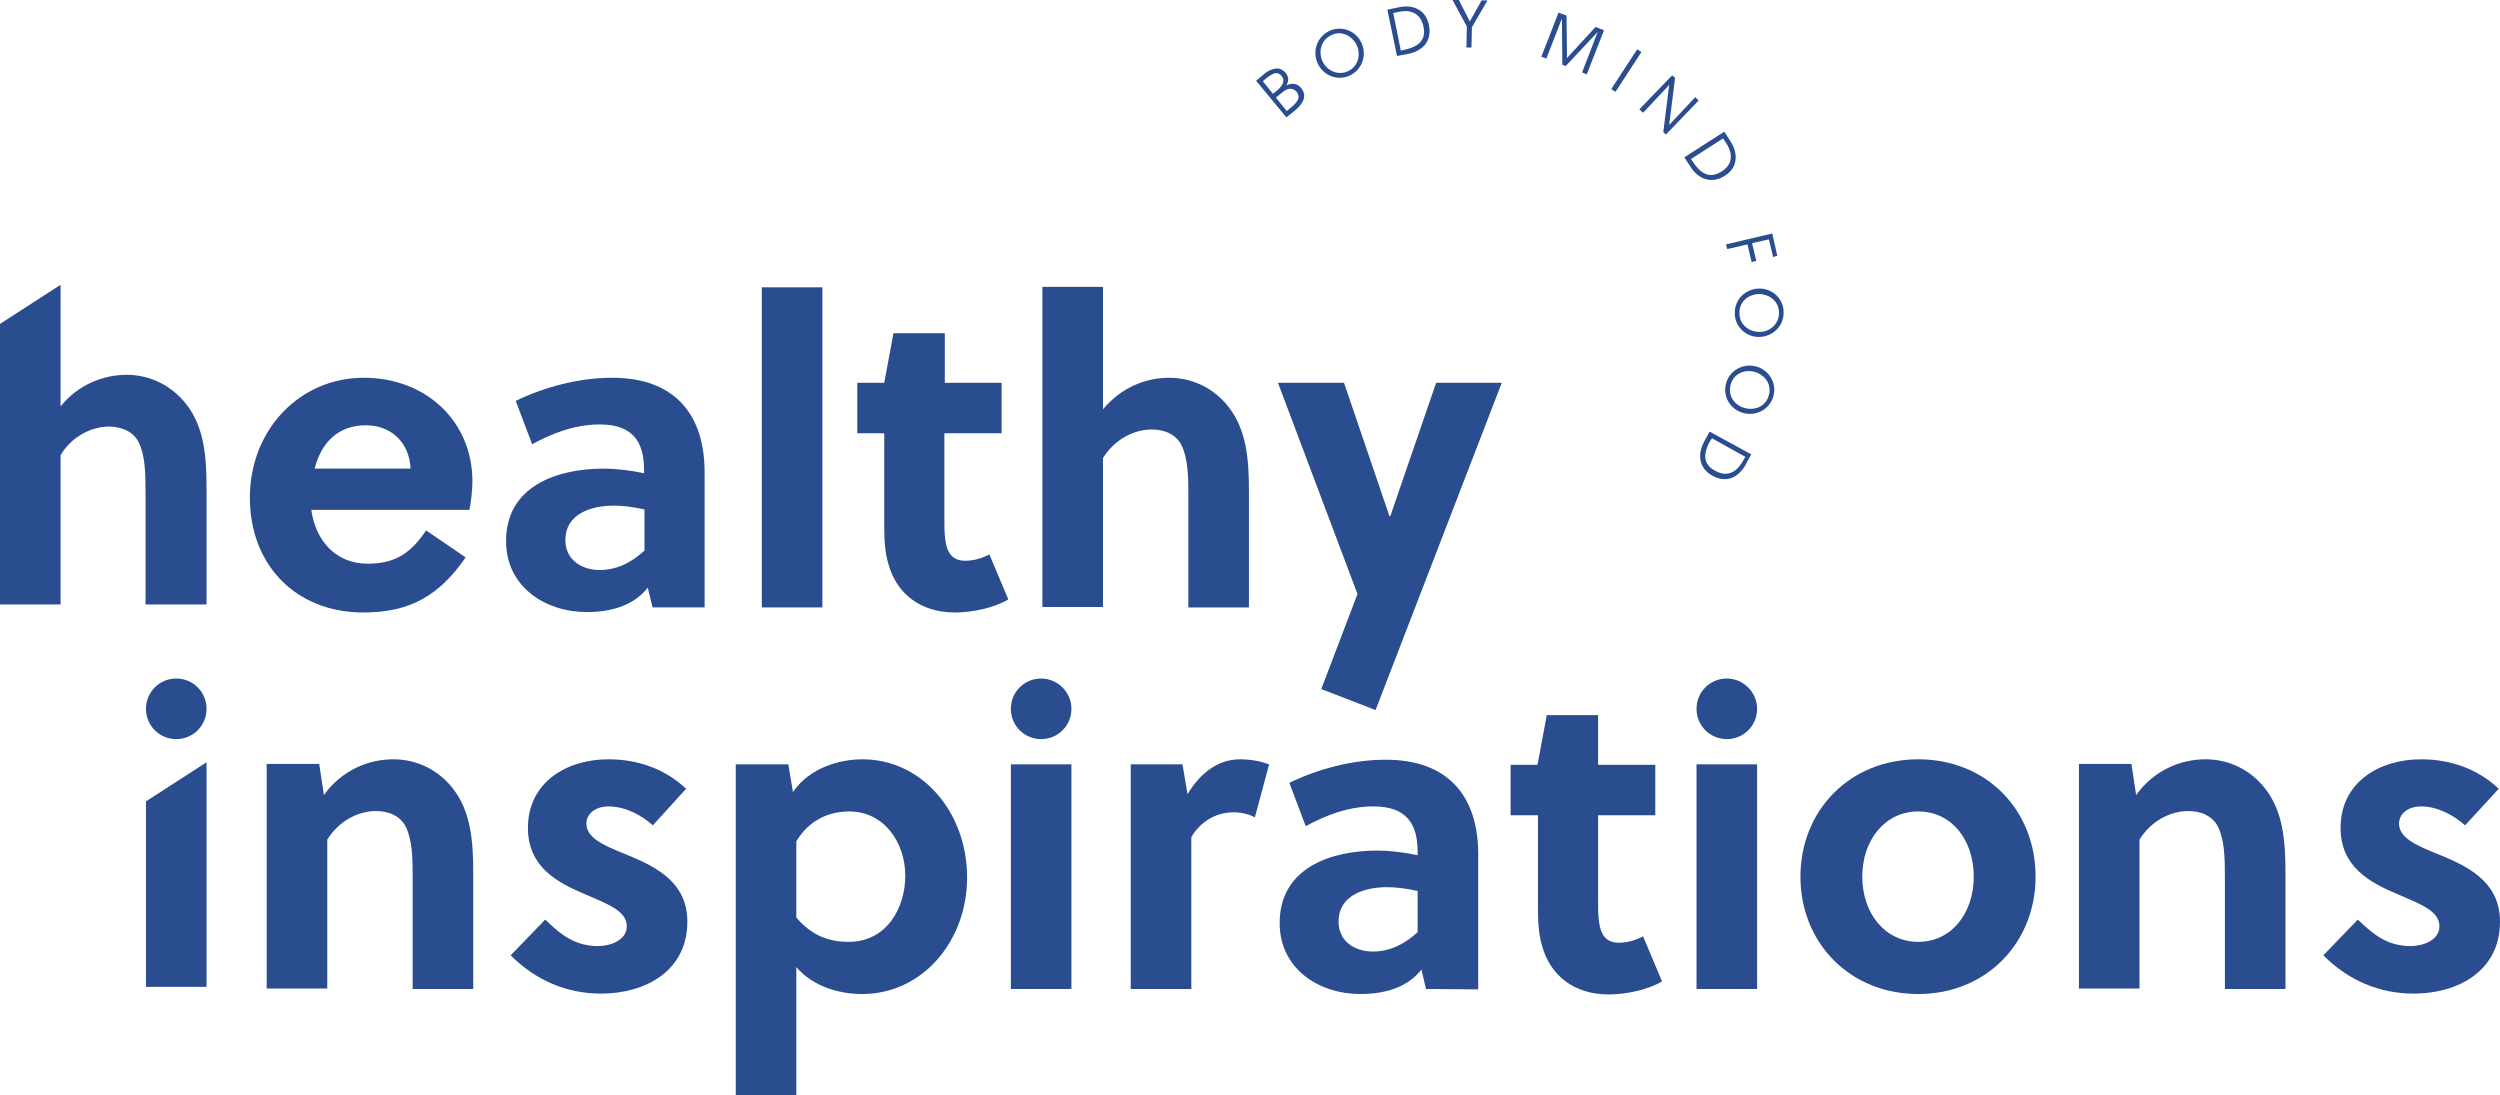
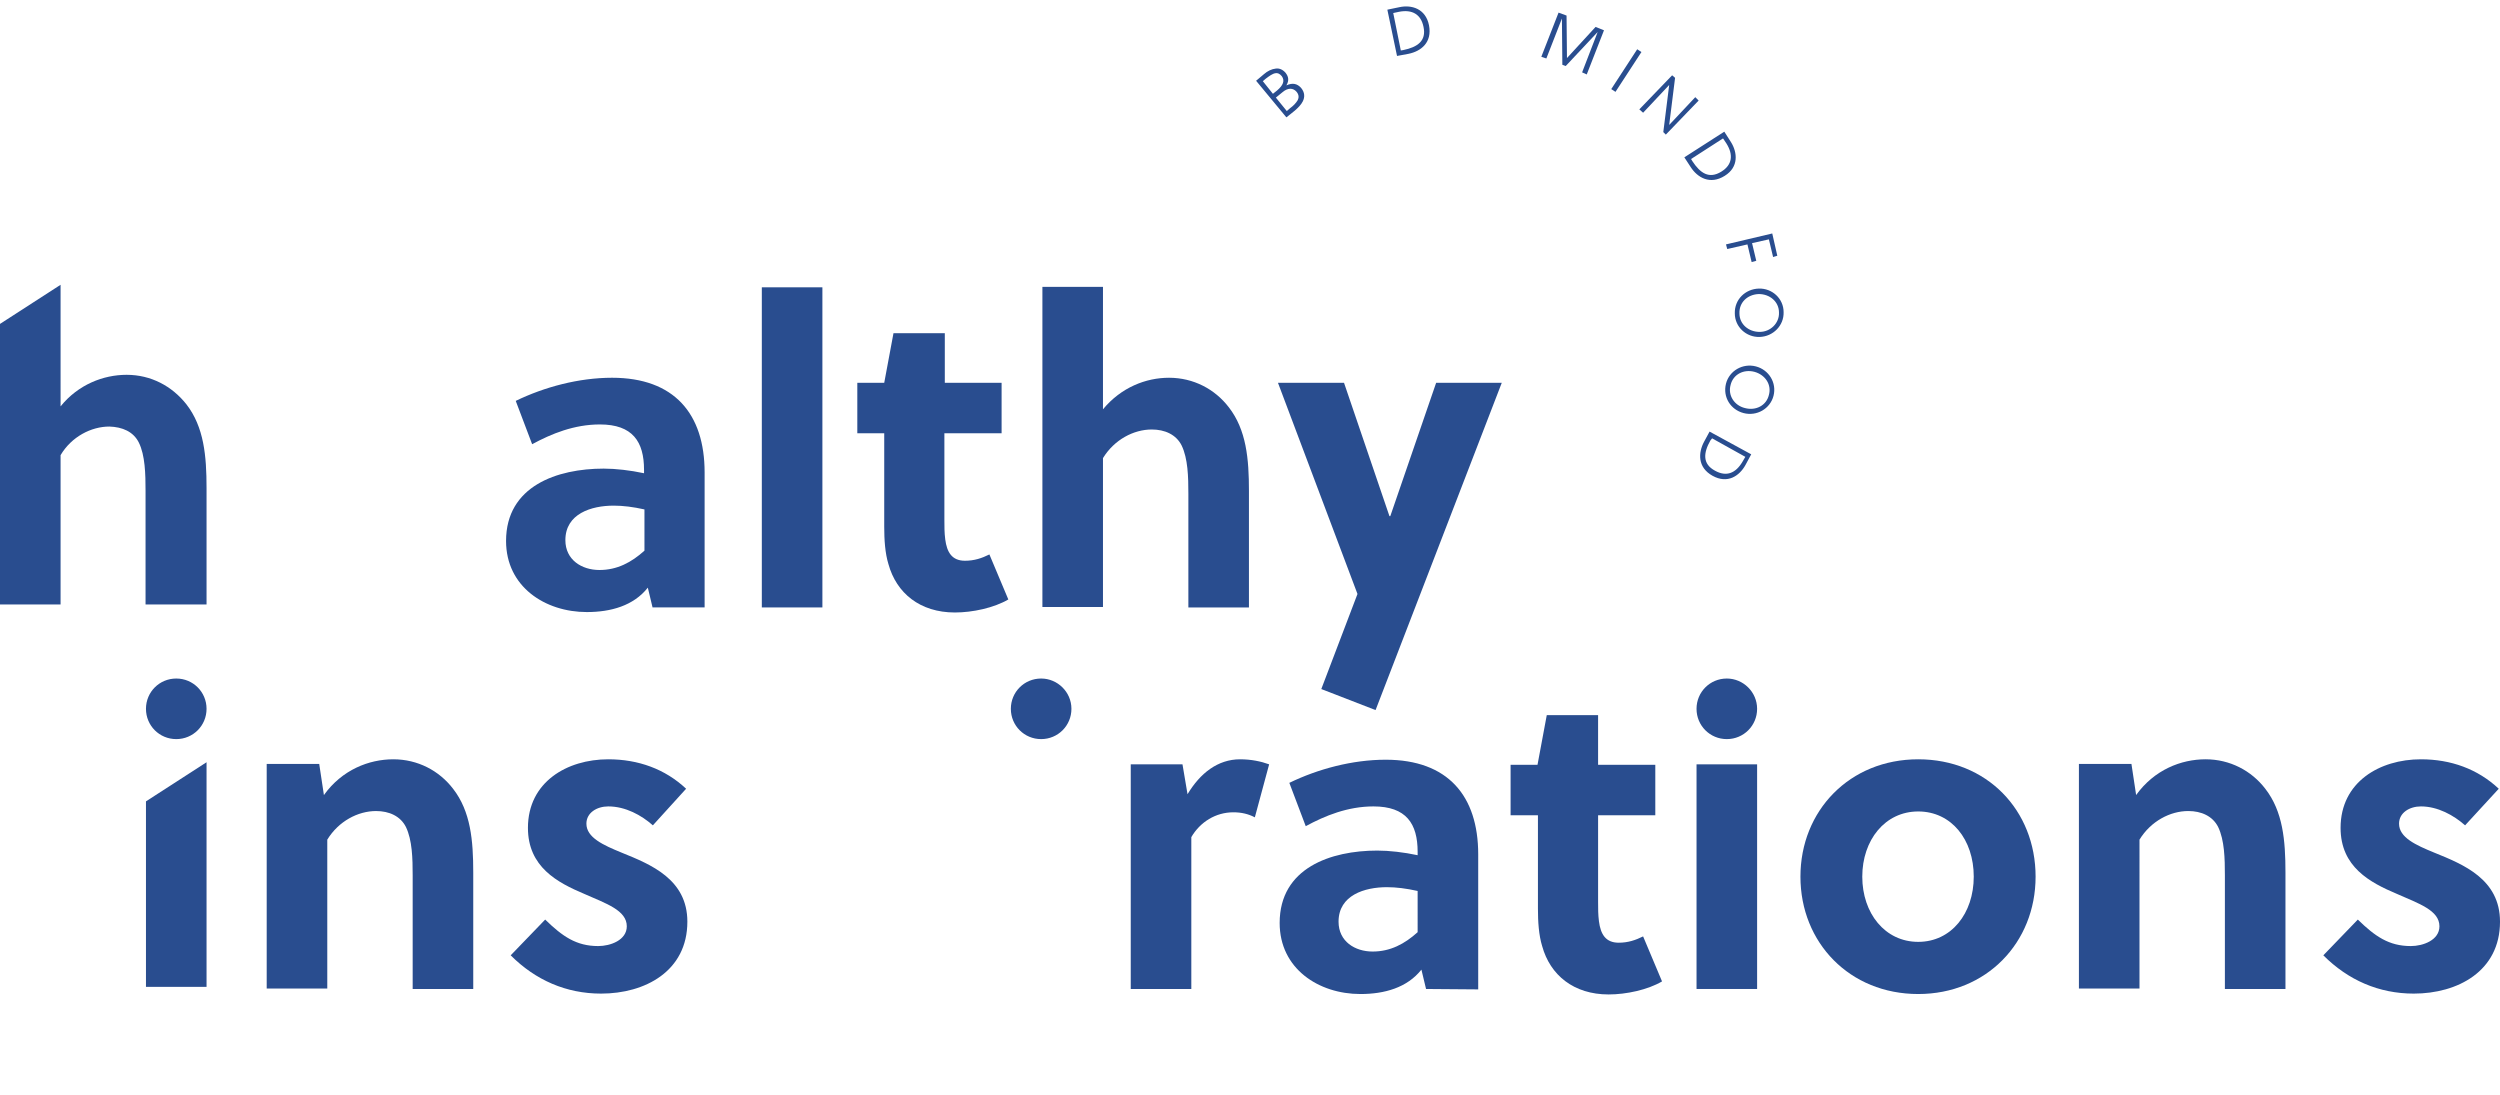
<svg xmlns="http://www.w3.org/2000/svg" version="1.1" id="Laag_1" x="0px" y="0px" viewBox="0 0 594.3 260.4" style="enable-background:new 0 0 594.3 260.4;" xml:space="preserve">
  <style type="text/css">
	.st0{fill:#294D8F;}
</style>
  <g>
    <path class="st0" d="M306.7,25.7c0.7-0.5,1.4-1.2,1.8-1.9c0.3-0.6,0.3-1.3-0.3-2c-0.8-0.9-2-1-3.3,0.1l-1.6,1.3l2.6,3.2L306.7,25.7   z M302.6,22.3l1-0.8c1.4-1.2,1.9-2.3,1.1-3.4c-0.5-0.6-1-0.8-1.5-0.7c-0.7,0.1-1.5,0.7-2.3,1.3l-0.7,0.6L302.6,22.3z M300.5,17.6   c0.8-0.7,1.8-1.2,2.8-1.3c0.8-0.1,1.6,0.2,2.3,1c0.7,0.9,0.9,1.8,0.2,3c1.5-0.7,2.6-0.4,3.5,0.6c0.9,1.1,0.9,2.2,0.4,3.2   c-0.4,0.8-1.1,1.5-1.9,2.2l-2,1.6l-7.2-8.7L300.5,17.6z" />
-     <path class="st0" d="M316.4,8.4c-2.3,1.1-3.1,3.8-2,6.2c1.2,2.4,3.8,3.4,6.1,2.3c2.3-1.1,3.1-3.8,2-6.2   C321.3,8.3,318.7,7.2,316.4,8.4 M321,17.9c-2.9,1.4-6.3,0.2-7.7-2.7c-1.4-2.9-0.3-6.3,2.6-7.8c2.9-1.4,6.3-0.2,7.7,2.7   C325,13,323.9,16.4,321,17.9" />
    <path class="st0" d="M333.6,11.9c3.4-0.7,5.5-2.2,4.8-5.5c-0.6-3-2.7-4.2-5.8-3.6l-1.4,0.3L333,12L333.6,11.9z M329.8,2.3l2.9-0.6   c2.8-0.6,6.2,0.3,7,4.3c0.8,4.1-1.9,6.2-4.9,6.8l-2.7,0.5L329.8,2.3z" />
-     <polygon class="st0" points="345.3,0 348.7,6.3 348.6,11.3 349.8,11.3 349.9,6.5 353.6,0.1 352.2,0.1 349.4,5.1 349.4,5.1 346.8,0     " />
    <polygon class="st0" points="377.2,17.7 376.1,17.2 379.8,7.6 372.2,15.7 371.4,15.4 371.3,4.4 367.6,13.9 366.4,13.5 370.5,3    372.4,3.7 372.5,13.8 379.3,6.4 381.3,7.2  " />
    <rect x="381" y="16.3" transform="matrix(0.546 -0.838 0.838 0.546 161.341 331.56)" class="st0" width="11.3" height="1.2" />
    <polygon class="st0" points="395.4,31.4 396.8,20.2 390.6,26.8 389.7,26 397.5,17.9 398.2,18.5 396.8,29.7 403,23.1 403.8,23.9    396,32  " />
    <path class="st0" d="M402.3,38.3c1.9,2.9,4,4.3,6.9,2.5c2.6-1.6,2.9-4,1.2-6.7l-0.8-1.2l-7.6,4.9L402.3,38.3z M409.9,31.3l1.6,2.5   c1.5,2.4,1.9,5.9-1.5,8c-3.5,2.2-6.5,0.4-8.1-2.1l-1.5-2.3L409.9,31.3z" />
    <polygon class="st0" points="415.4,58.1 410.6,59.2 410.3,58.1 421.3,55.5 422.5,60.8 421.5,61.1 420.5,56.9 416.5,57.8 417.5,62    416.4,62.3  " />
    <path class="st0" d="M422.9,74.3c0-2.6-2.2-4.4-4.8-4.4c-2.7,0.1-4.7,2-4.6,4.6c0,2.6,2.2,4.4,4.8,4.4S423,76.8,422.9,74.3    M412.4,74.5c-0.1-3.3,2.5-5.8,5.7-5.9c3.2-0.1,5.9,2.4,5.9,5.6c0.1,3.2-2.5,5.8-5.7,5.9C415.1,80.2,412.4,77.7,412.4,74.5" />
    <path class="st0" d="M420.5,93.9c0.7-2.5-0.9-4.8-3.4-5.5c-2.6-0.7-5.1,0.6-5.7,3.1c-0.7,2.5,0.9,4.9,3.4,5.5   C417.4,97.7,419.9,96.4,420.5,93.9 M410.3,91.2c0.8-3.1,4-4.9,7.1-4.1s5,3.9,4.2,7c-0.8,3.1-4,4.9-7.1,4.1   C411.4,97.4,409.5,94.4,410.3,91.2" />
    <path class="st0" d="M406.6,104.7c-1.7,3-1.9,5.6,1.1,7.2c2.7,1.5,4.9,0.6,6.5-2.1l0.7-1.2l-7.9-4.4L406.6,104.7z M416.3,108   l-1.4,2.6c-1.4,2.5-4.2,4.5-7.8,2.5c-3.6-2-3.4-5.5-2-8.1l1.3-2.4L416.3,108z" />
-     <path class="st0" d="M97.6,111.4c-0.3-6.4-4.8-10.3-10.6-10.3c-6.9,0-10.7,4.4-12.2,10.3H97.6z M74,121.2c1,7.3,5.8,12.8,13.4,12.8   c6.9,0,10.4-2.8,13.9-7.9l9.4,6.4c-6.1,8.8-12.9,13.1-24.3,13.1c-16.1,0-27-11.3-27-27.3c0-16.1,11.8-28.5,27.1-28.5   c14.8,0,25.8,10.4,25.8,24.6c0,2.1-0.3,4.7-0.7,6.8L74,121.2L74,121.2z" />
    <path class="st0" d="M153.2,121.1c-2.7-0.6-5.1-0.9-7.3-0.9c-5.3,0-11.5,1.9-11.5,8.2c0,4.7,3.9,7.1,8.1,7.1s7.6-1.8,10.7-4.6   V121.1z M155.1,144.3l-1.1-4.6c-3.4,4.3-8.8,5.8-14.5,5.8c-9.9,0-19.2-6-19.2-16.9c0-13.1,12.2-17.2,23.2-17.2   c2.9,0,6.3,0.4,9.6,1.1v-0.8c0-6.7-2.7-10.8-10.5-10.8c-6.1,0-11.5,2.2-16.1,4.7l-3.9-10.3c6.8-3.3,15-5.5,22.9-5.5   c14.8,0,22,8.6,22,22.5v32.1h-12.4V144.3z" />
    <rect x="181.1" y="68.3" class="st0" width="14.4" height="76.1" />
    <path class="st0" d="M224.5,102.9v20.7c0,1.6,0,3,0.2,4.6c0.4,3.1,1.6,5.1,4.7,5.1c2.2,0,4-0.6,5.8-1.5l4.5,10.7   c-3.4,2-8.5,3.1-12.7,3.1c-8.3,0-13.9-4.6-15.8-11.5c-0.8-2.6-1-5.8-1-8.9V103h-6.4V91h6.4l2.2-11.8h12.2V91h13.5v12h-13.6V102.9z" />
    <path class="st0" d="M262.2,97.3c4.3-5.2,10.2-7.5,15.7-7.5c5.8,0,10.9,2.7,14.2,7c4.2,5.4,4.8,12.3,4.8,19.9v27.7h-14.4v-27   c0-4-0.1-8.4-1.6-11.5c-1.3-2.6-4-3.8-7.1-3.8c-4.3,0-8.9,2.4-11.6,6.8v35.4h-14.4V68.2h14.4V97.3z" />
    <polygon class="st0" points="319.5,91 330.3,122.7 330.5,122.7 341.4,91 357,91 327,168.8 314.1,163.8 322.7,141.2 303.8,91  " />
    <path class="st0" d="M75.9,181.7L77,189c4.3-6,10.7-8.5,16.5-8.5s10.9,2.7,14.2,7c4.2,5.4,4.8,12.3,4.8,19.9v27.7H98.1v-27   c0-4-0.1-8.4-1.6-11.5c-1.3-2.6-4-3.8-7.1-3.8c-4.3,0-8.9,2.4-11.6,6.8V235H63.4v-53.4h12.5V181.7z" />
    <path class="st0" d="M155.2,196.2c-2.7-2.4-6.5-4.5-10.6-4.5c-2.7,0-5.2,1.5-5.2,4.1c0,3.3,4,5.1,8.4,6.9   c6.9,2.8,15.6,6.3,15.6,16.4c0,11.8-10.1,17.1-20.5,17.1c-8.3,0-15.6-3.2-21.5-9.1l8.2-8.5c4.1,4,7.4,6.3,12.6,6.3   c2.9,0,6.8-1.4,6.8-4.7c0-3.8-4.9-5.4-10.1-7.7c-6.4-2.7-13.4-6.4-13.4-15.7c0-10.9,9.3-16.3,19.1-16.3c7.1,0,13.5,2.3,18.5,7   L155.2,196.2z" />
-     <path class="st0" d="M189.3,218.1c3.6,4.3,7.8,5.8,12.4,5.8c9.2,0,13.5-8.2,13.5-15.7c0-7.9-5-15.3-13.3-15.3   c-4.6,0-9.4,1.8-12.6,7.1L189.3,218.1L189.3,218.1z M187.4,181.7l1.1,6.6c3.9-5.8,11.1-7.8,16.5-7.8c14.2,0,24.9,12.6,24.9,28.1   c0,15-10.5,27.7-25,27.7c-5.2,0-11.6-1.7-15.6-6.4v30.5h-14.4v-78.7L187.4,181.7L187.4,181.7z" />
-     <rect x="240.3" y="181.7" class="st0" width="14.4" height="53.4" />
    <path class="st0" d="M282.3,188.8c3-5,7.2-8.3,12.5-8.3c2.6,0,5,0.5,6.9,1.2l-3.4,12.6c-1.5-0.8-3.2-1.2-5.1-1.2   c-4.2,0-7.9,2.3-10,5.9v36.1h-14.4v-53.4h12.3L282.3,188.8z" />
    <path class="st0" d="M337,211.8c-2.7-0.6-5.1-0.9-7.3-0.9c-5.3,0-11.5,1.9-11.5,8.2c0,4.7,3.9,7.1,8.1,7.1s7.6-1.8,10.7-4.6   L337,211.8L337,211.8z M339,235.1l-1.1-4.6c-3.4,4.3-8.8,5.8-14.5,5.8c-9.9,0-19.2-6-19.2-16.9c0-13.1,12.2-17.2,23.2-17.2   c2.9,0,6.3,0.4,9.6,1.1v-0.8c0-6.7-2.7-10.8-10.5-10.8c-6.1,0-11.5,2.2-16.1,4.7l-3.9-10.3c6.8-3.3,15-5.5,22.9-5.5   c14.8,0,22,8.6,22,22.5v32.1L339,235.1L339,235.1z" />
    <path class="st0" d="M379.9,193.7v20.7c0,1.6,0,3,0.2,4.6c0.4,3.1,1.6,5.1,4.7,5.1c2.2,0,4-0.6,5.8-1.5l4.5,10.7   c-3.4,2-8.5,3.1-12.7,3.1c-8.3,0-13.9-4.6-15.8-11.5c-0.8-2.6-1-5.8-1-8.9v-22.2h-6.5v-12h6.4l2.2-11.8h12.2v11.8h13.6v12h-13.6   V193.7z" />
    <rect x="403.3" y="181.7" class="st0" width="14.4" height="53.4" />
    <path class="st0" d="M456,192.9c-7.9,0-13.3,6.8-13.3,15.5s5.4,15.5,13.3,15.5s13.2-6.8,13.2-15.5   C469.2,199.6,463.9,192.9,456,192.9 M483.9,208.4c0,15.7-11.7,27.9-27.9,27.9c-16.3,0-28-12.2-28-27.9s11.7-27.9,28-27.9   C472.3,180.5,483.9,192.6,483.9,208.4" />
    <path class="st0" d="M506.7,181.7l1.1,7.3c4.3-6,10.7-8.5,16.5-8.5s10.9,2.7,14.2,7c4.2,5.4,4.8,12.3,4.8,19.9v27.7h-14.4v-27   c0-4-0.1-8.4-1.6-11.5c-1.3-2.6-4-3.8-7.1-3.8c-4.3,0-8.9,2.4-11.6,6.8V235h-14.4v-53.4h12.5V181.7z" />
    <path class="st0" d="M586,196.2c-2.7-2.4-6.5-4.5-10.5-4.5c-2.7,0-5.2,1.5-5.2,4.1c0,3.3,4,5.1,8.4,6.9c6.9,2.8,15.6,6.3,15.6,16.4   c0,11.8-10.1,17.1-20.5,17.1c-8.3,0-15.6-3.2-21.5-9.1l8.2-8.5c4.1,4,7.4,6.3,12.6,6.3c2.9,0,6.8-1.4,6.8-4.7   c0-3.8-4.9-5.4-10.1-7.7c-6.4-2.7-13.4-6.4-13.4-15.7c0-10.9,9.3-16.3,19.1-16.3c7.1,0,13.5,2.3,18.5,7L586,196.2z" />
    <path class="st0" d="M33,105.2c1.5,3,1.6,7.5,1.6,11.5v27h14.5V116c0-7.6-0.6-14.5-4.8-19.9c-3.4-4.3-8.4-7-14.2-7   c-5.5,0-11.5,2.3-15.7,7.5V67.7L0,77v66.7h14.4v-35.5c2.6-4.4,7.3-6.8,11.6-6.8C29.1,101.5,31.7,102.6,33,105.2" />
    <polygon class="st0" points="34.7,234.6 49.1,234.6 49.1,181.2 34.7,190.5  " />
    <path class="st0" d="M49.1,168.5c0,4-3.2,7.2-7.2,7.2s-7.2-3.2-7.2-7.2s3.2-7.2,7.2-7.2S49.1,164.5,49.1,168.5" />
    <path class="st0" d="M417.7,168.5c0,4-3.2,7.2-7.2,7.2s-7.2-3.2-7.2-7.2s3.2-7.2,7.2-7.2C414.4,161.3,417.7,164.5,417.7,168.5" />
    <path class="st0" d="M254.7,168.5c0,4-3.2,7.2-7.2,7.2s-7.2-3.2-7.2-7.2s3.2-7.2,7.2-7.2C251.4,161.3,254.7,164.5,254.7,168.5" />
  </g>
</svg>